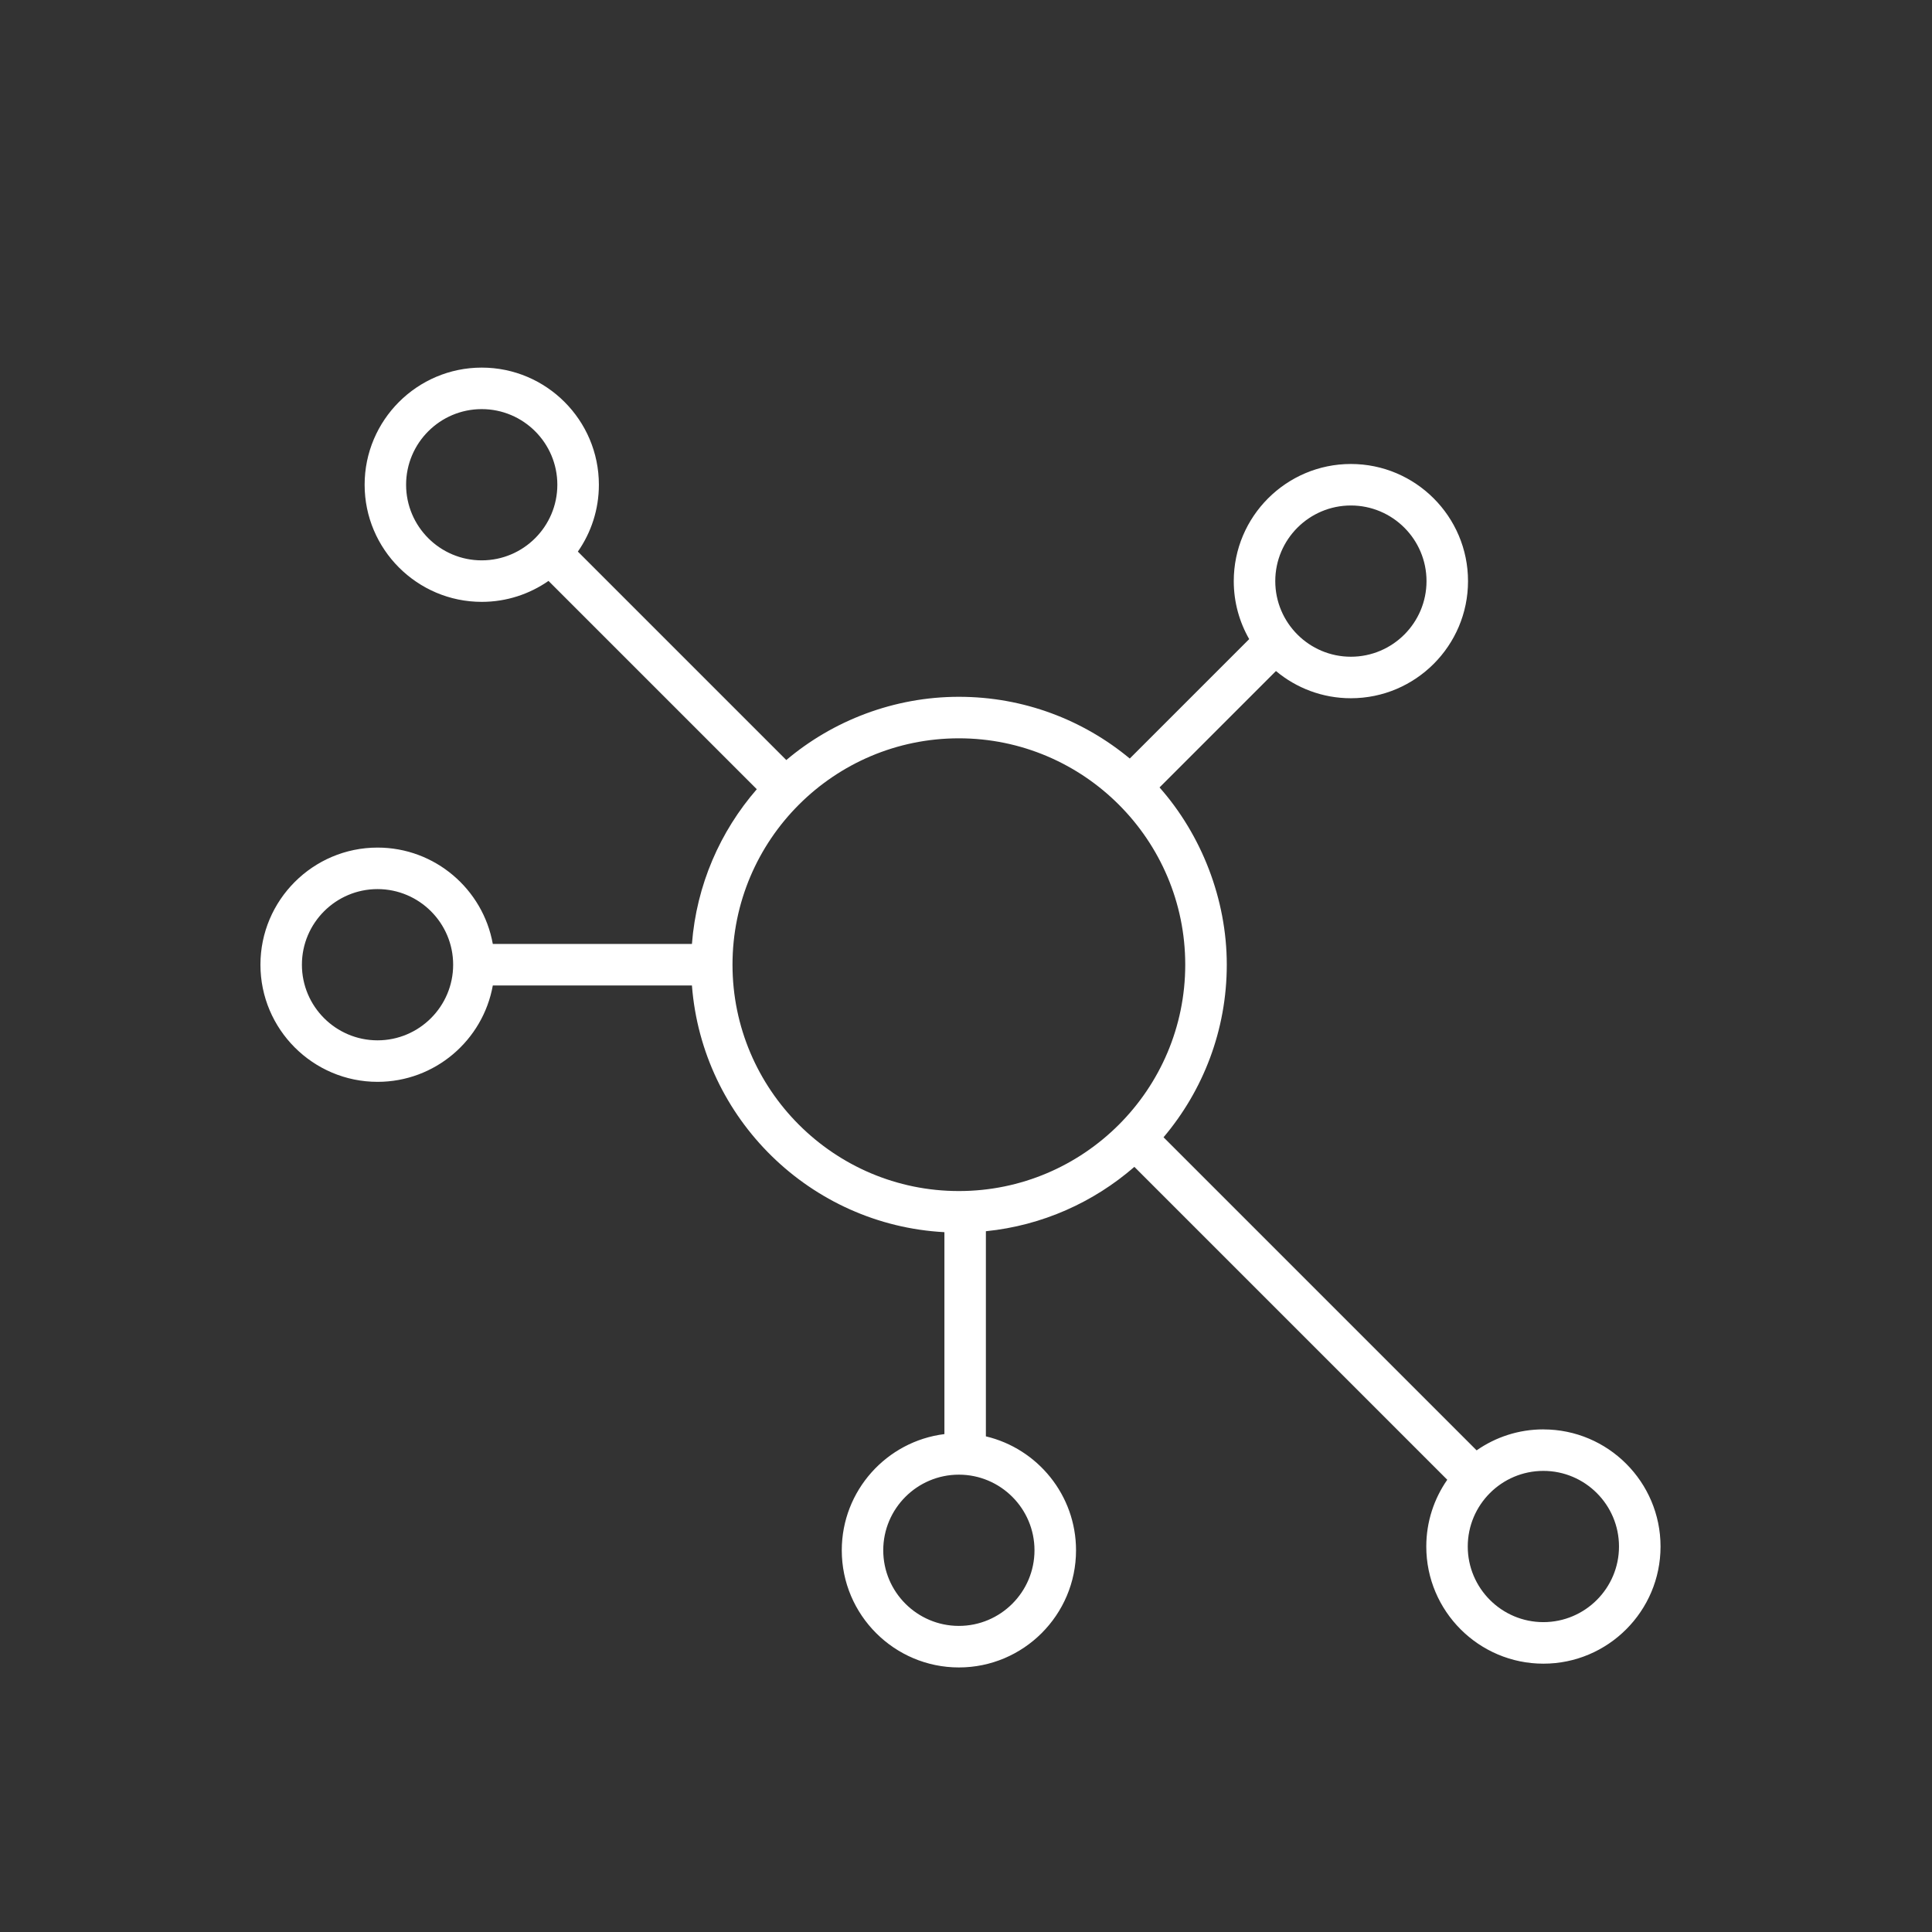
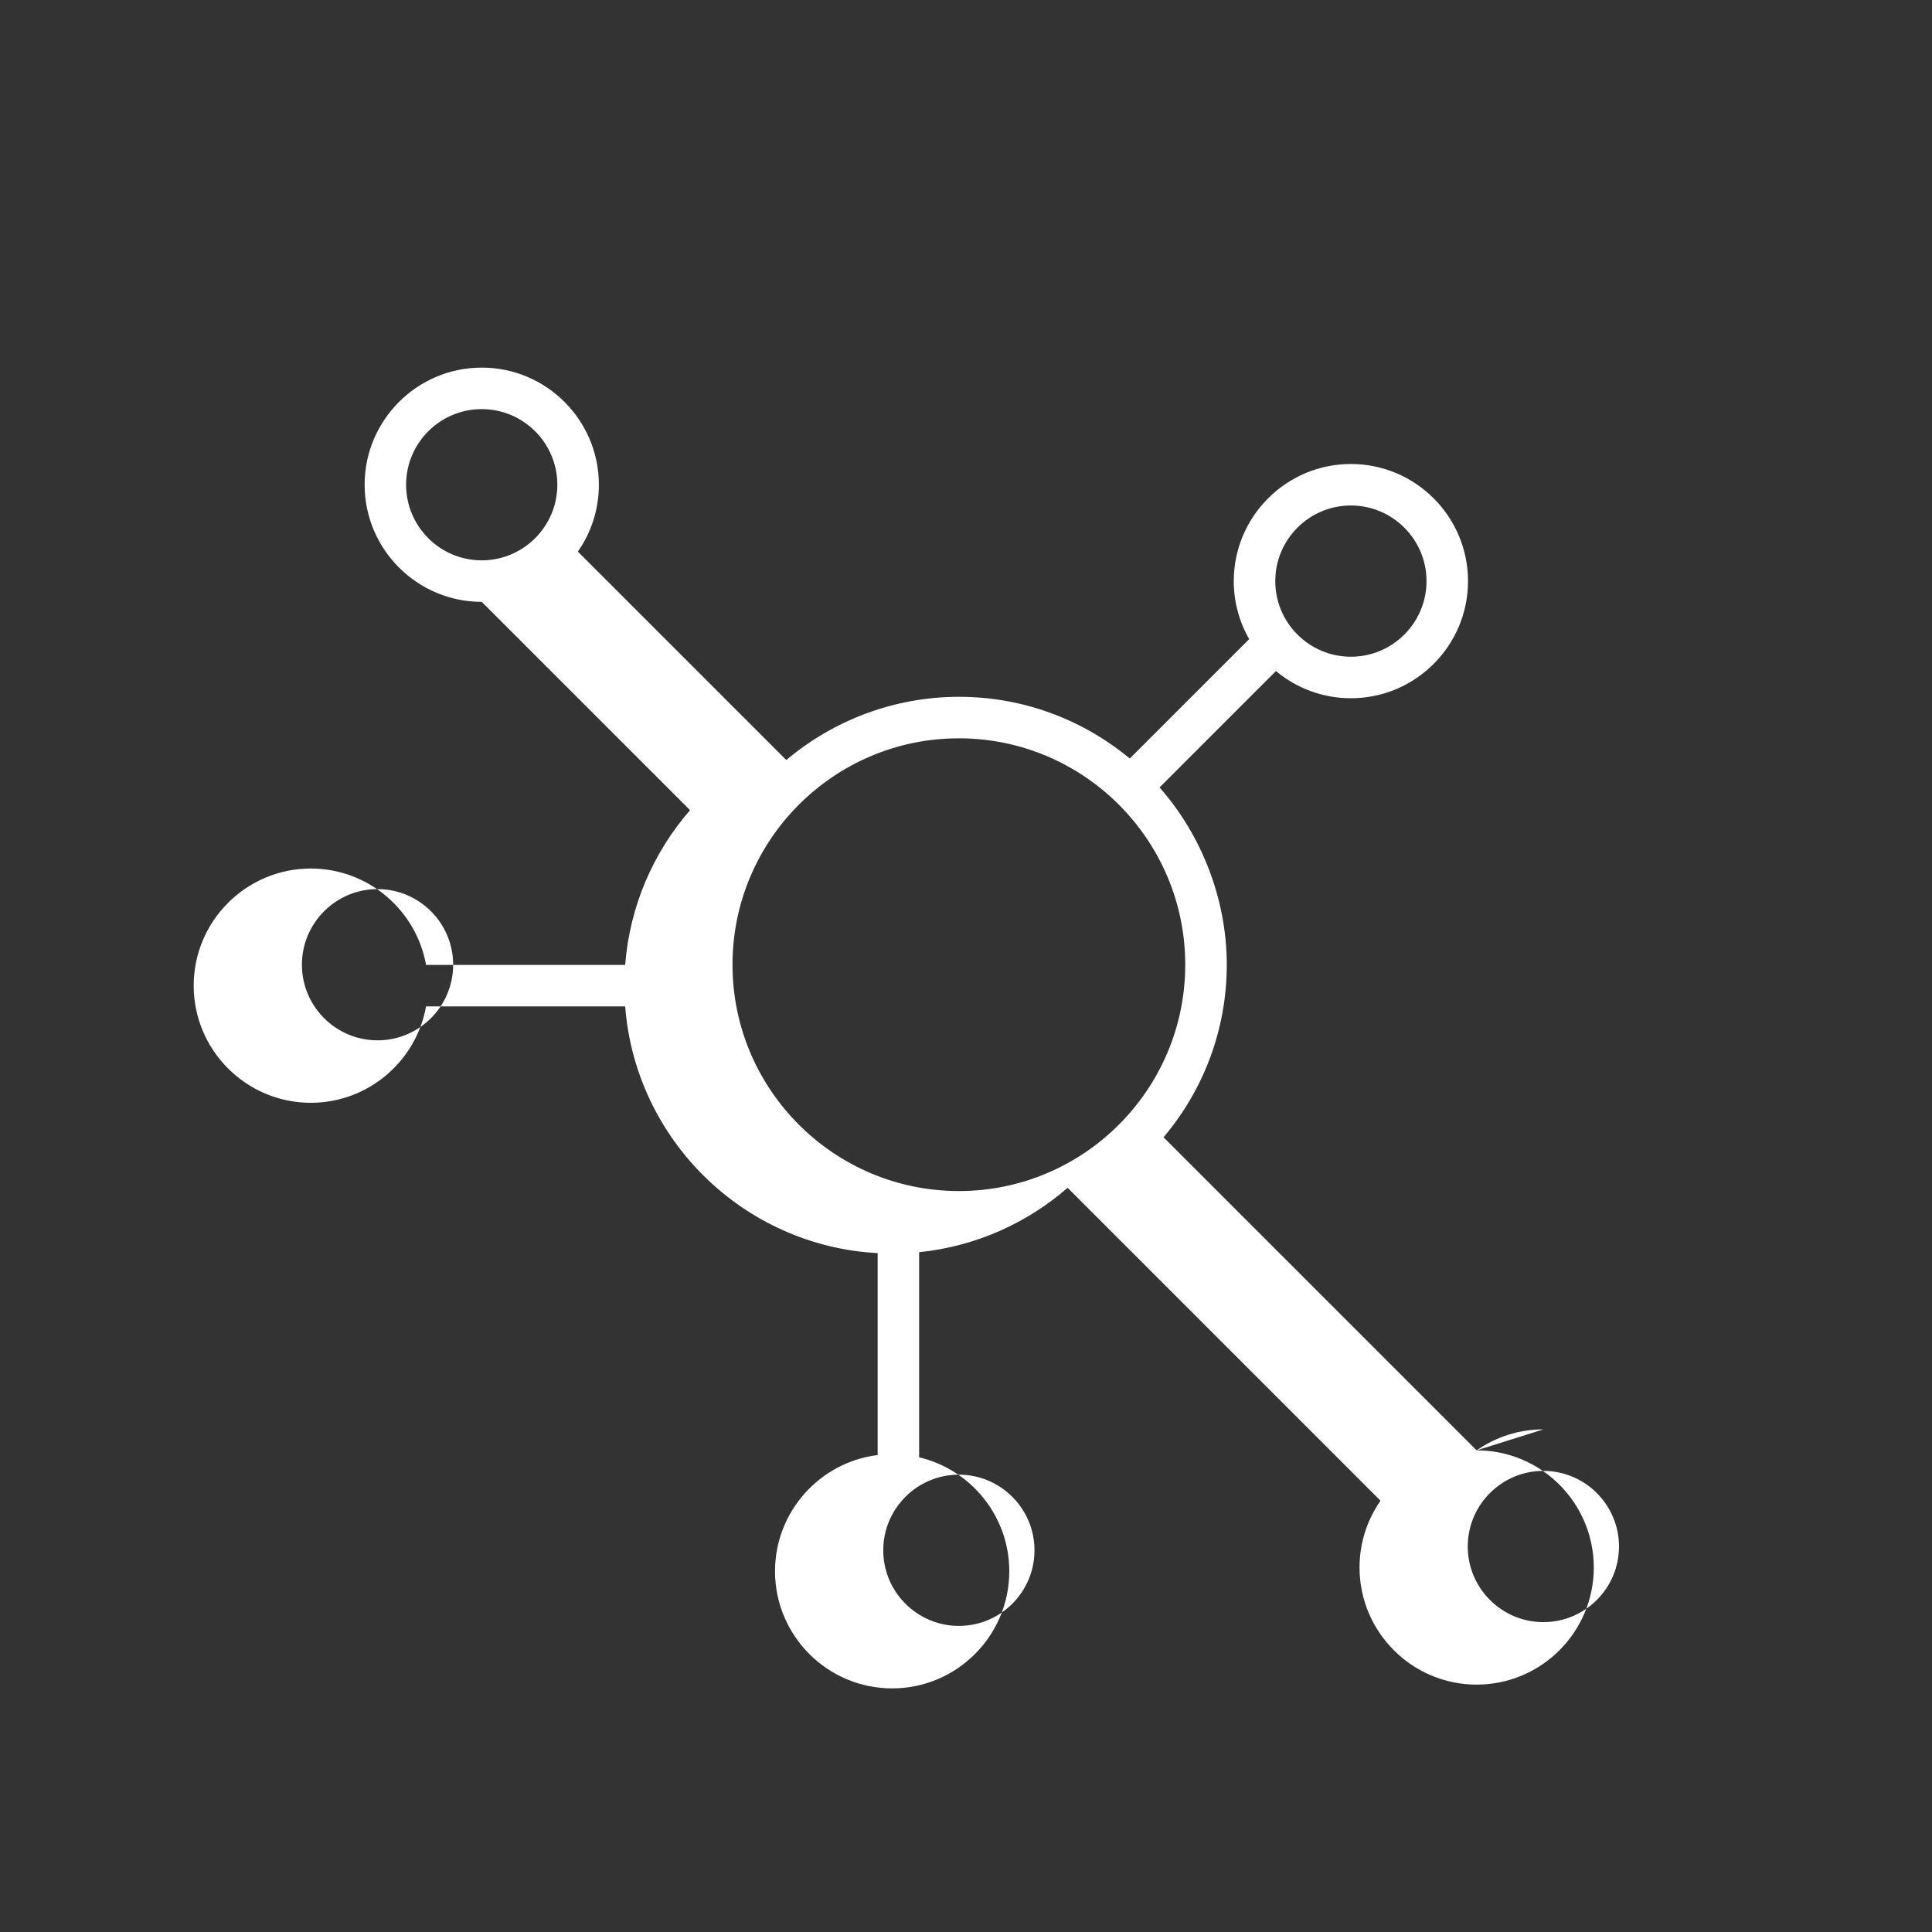
<svg xmlns="http://www.w3.org/2000/svg" id="Layout" viewBox="0 0 512 512">
  <rect x="0" y="0" width="512" height="512" fill="#333333" stroke="none" />
  <defs>
    <style>
      .cls-1 {
        fill: #fff;
      }
    </style>
  </defs>
-   <path class="cls-1" d="m409.02,378.8c-6.58,0-12.68,2.06-17.7,5.56l-82.97-82.97c10.45-12.36,16.76-28.33,16.76-45.74s-6.74-34.44-17.82-46.97l30.85-30.85c5.39,4.5,12.31,7.21,19.86,7.21,17.12,0,31.04-13.93,31.04-31.04s-13.93-31.04-31.04-31.04-31.04,13.92-31.04,31.04c0,5.59,1.49,10.83,4.09,15.37l-31.65,31.65c-12.3-10.21-28.08-16.36-45.28-16.36s-33.38,6.31-45.74,16.76l-55.24-55.24c3.51-5.03,5.57-11.13,5.57-17.72,0-17.12-13.93-31.04-31.04-31.04s-31.04,13.93-31.04,31.04,13.93,31.04,31.04,31.04c6.57,0,12.66-2.06,17.69-5.55l55.2,55.2c-9.71,11.17-15.98,25.38-17.19,41.01h-52.77c-2.6-14.5-15.31-25.54-30.54-25.54-17.12,0-31.04,13.93-31.04,31.04s13.93,31.04,31.04,31.04c15.24,0,27.94-11.04,30.54-25.54h52.77c2.72,35.32,31.38,63.48,66.91,65.38v53.51c-15.31,1.9-27.2,14.98-27.2,30.8,0,17.12,13.93,31.04,31.04,31.04s31.04-13.92,31.04-31.04c0-14.65-10.21-26.96-23.89-30.2v-54.36c14.97-1.51,28.58-7.7,39.35-17.06l82.92,82.92c-3.5,5.03-5.56,11.13-5.56,17.7,0,17.12,13.93,31.04,31.04,31.04s31.04-13.92,31.04-31.04-13.93-31.04-31.04-31.04Zm-308.97-103.1c-11.05,0-20.04-8.99-20.04-20.04s8.99-20.04,20.04-20.04,20.04,8.99,20.04,20.04-8.99,20.04-20.04,20.04Zm257.95-141.74c11.05,0,20.04,8.99,20.04,20.04s-8.99,20.04-20.04,20.04-20.04-8.99-20.04-20.04,8.99-20.04,20.04-20.04Zm-250.38-5.5c0-11.05,8.99-20.04,20.04-20.04s20.04,8.99,20.04,20.04-8.99,20.04-20.04,20.04-20.04-8.99-20.04-20.04Zm86.5,127.19c0-33.08,26.91-59.99,59.99-59.99s59.99,26.91,59.99,59.99-26.91,59.99-59.99,59.99-59.99-26.91-59.99-59.99Zm80.03,155.19c0,11.05-8.99,20.04-20.04,20.04s-20.04-8.99-20.04-20.04,8.99-20.04,20.04-20.04,20.04,8.99,20.04,20.04Zm134.86,19.04c-11.05,0-20.04-8.99-20.04-20.04s8.99-20.04,20.04-20.04,20.04,8.99,20.04,20.04-8.99,20.04-20.04,20.04Z" />
+   <path class="cls-1" d="m409.02,378.8c-6.58,0-12.68,2.06-17.7,5.56l-82.97-82.97c10.45-12.36,16.76-28.33,16.76-45.74s-6.74-34.44-17.82-46.97l30.85-30.85c5.39,4.5,12.31,7.21,19.86,7.21,17.12,0,31.04-13.93,31.04-31.04s-13.93-31.04-31.04-31.04-31.04,13.92-31.04,31.04c0,5.59,1.49,10.83,4.09,15.37l-31.65,31.65c-12.3-10.21-28.08-16.36-45.28-16.36s-33.38,6.31-45.74,16.76l-55.24-55.24c3.51-5.03,5.57-11.13,5.57-17.72,0-17.12-13.93-31.04-31.04-31.04s-31.04,13.93-31.04,31.04,13.93,31.04,31.04,31.04l55.2,55.2c-9.71,11.17-15.98,25.38-17.19,41.01h-52.77c-2.6-14.5-15.31-25.54-30.54-25.54-17.12,0-31.04,13.93-31.04,31.04s13.93,31.04,31.04,31.04c15.24,0,27.94-11.04,30.54-25.54h52.77c2.72,35.32,31.38,63.48,66.91,65.38v53.51c-15.31,1.9-27.2,14.98-27.2,30.8,0,17.12,13.93,31.04,31.04,31.04s31.04-13.92,31.04-31.04c0-14.65-10.21-26.96-23.89-30.2v-54.36c14.97-1.51,28.58-7.7,39.35-17.06l82.92,82.92c-3.5,5.03-5.56,11.13-5.56,17.7,0,17.12,13.93,31.04,31.04,31.04s31.04-13.92,31.04-31.04-13.93-31.04-31.04-31.04Zm-308.97-103.1c-11.05,0-20.04-8.99-20.04-20.04s8.99-20.04,20.04-20.04,20.04,8.99,20.04,20.04-8.99,20.04-20.04,20.04Zm257.95-141.74c11.05,0,20.04,8.99,20.04,20.04s-8.99,20.04-20.04,20.04-20.04-8.99-20.04-20.04,8.99-20.04,20.04-20.04Zm-250.38-5.5c0-11.05,8.99-20.04,20.04-20.04s20.04,8.99,20.04,20.04-8.99,20.04-20.04,20.04-20.04-8.99-20.04-20.04Zm86.5,127.19c0-33.08,26.91-59.99,59.99-59.99s59.99,26.91,59.99,59.99-26.91,59.99-59.99,59.99-59.99-26.91-59.99-59.99Zm80.03,155.19c0,11.05-8.99,20.04-20.04,20.04s-20.04-8.99-20.04-20.04,8.99-20.04,20.04-20.04,20.04,8.99,20.04,20.04Zm134.86,19.04c-11.05,0-20.04-8.99-20.04-20.04s8.99-20.04,20.04-20.04,20.04,8.99,20.04,20.04-8.99,20.04-20.04,20.04Z" />
</svg>